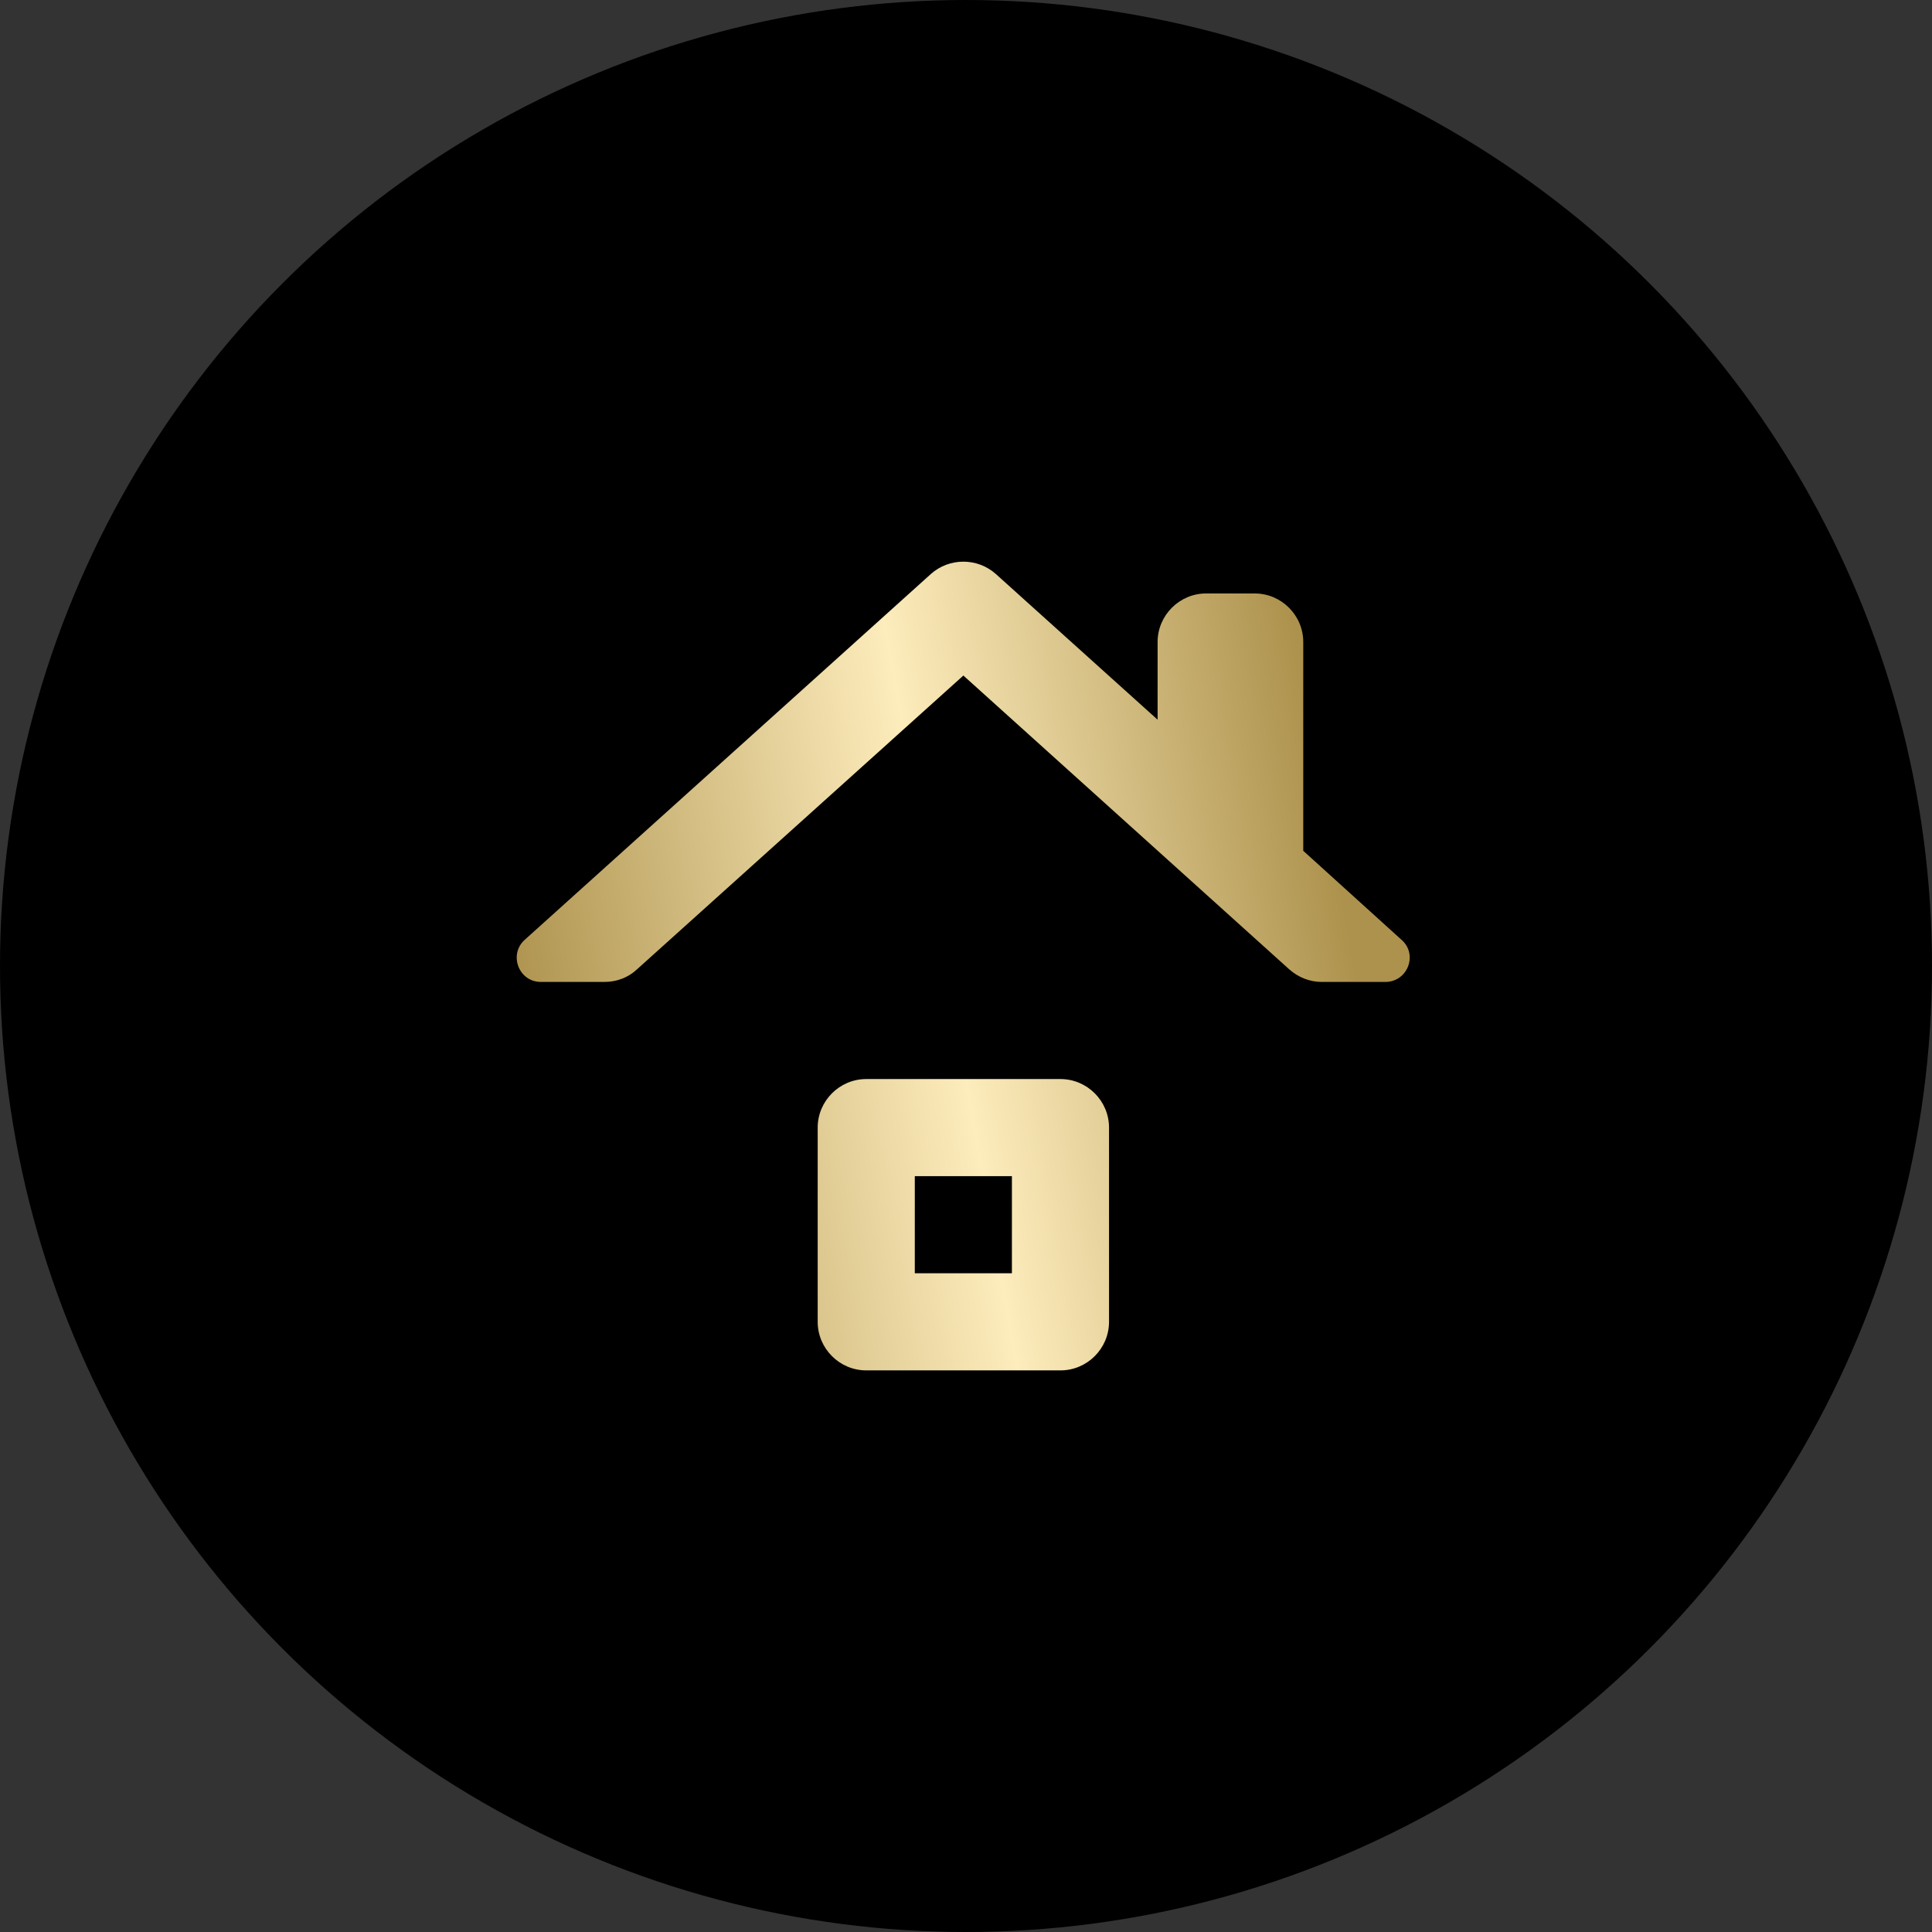
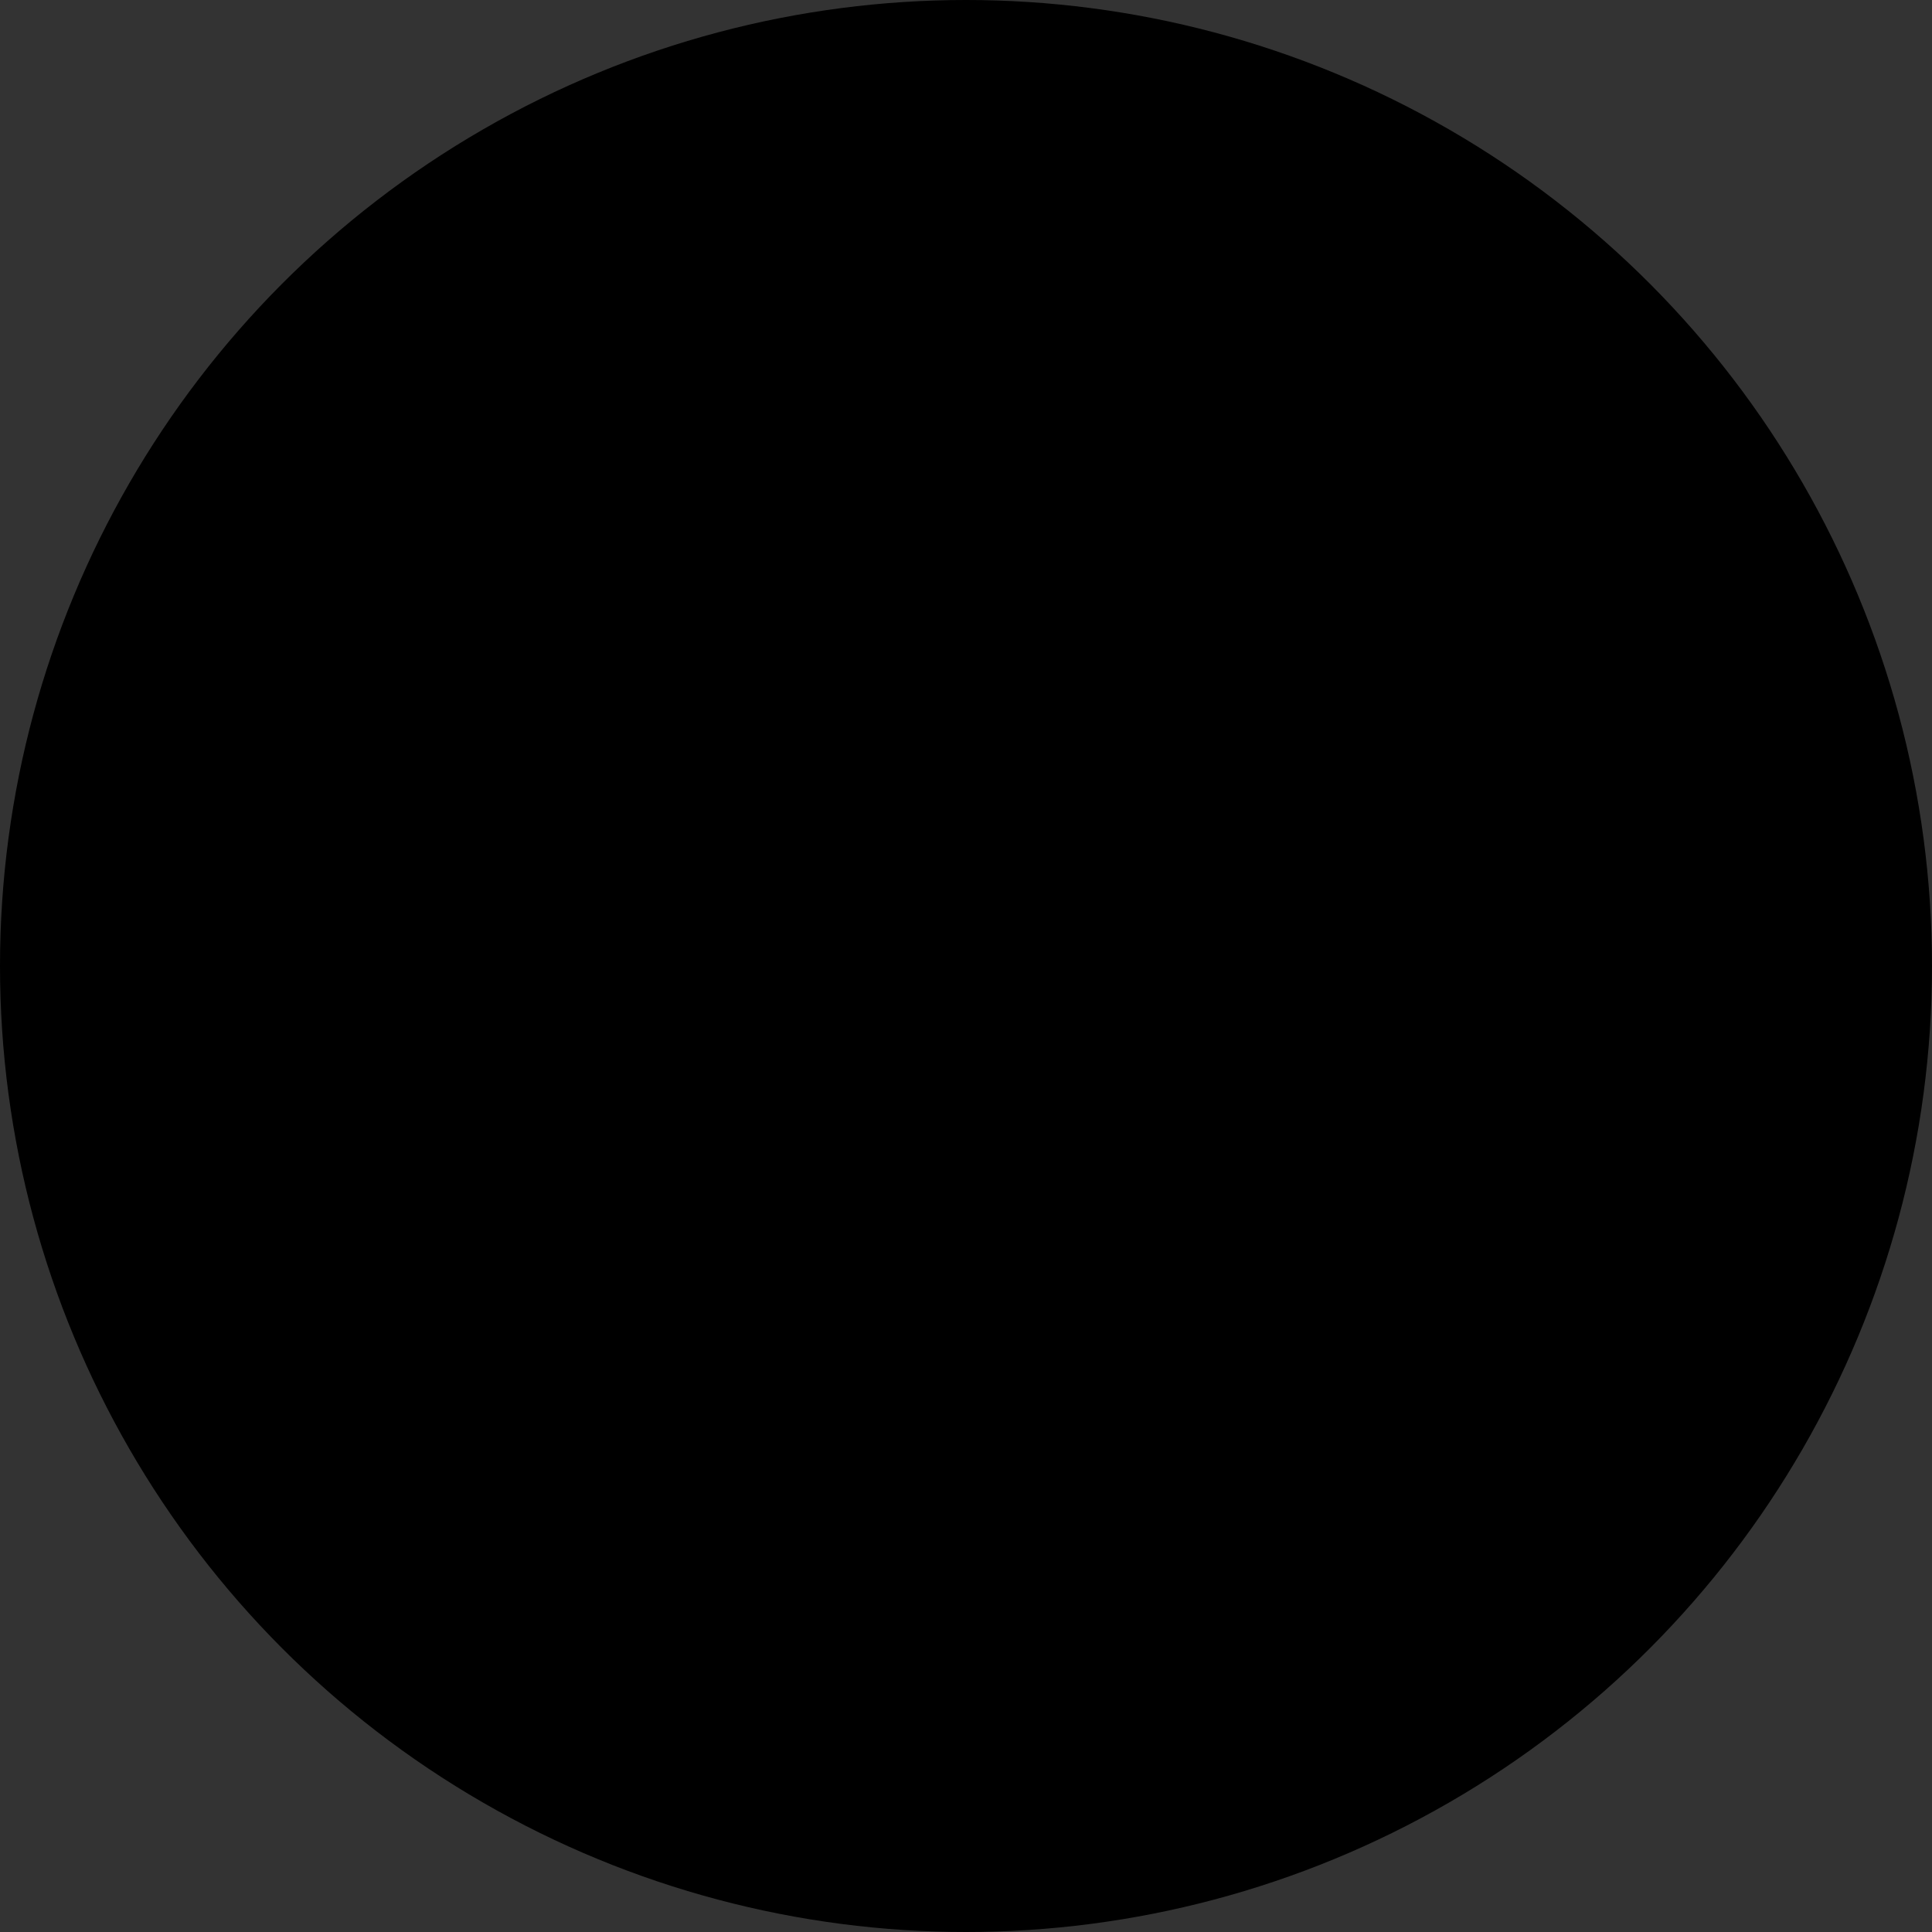
<svg xmlns="http://www.w3.org/2000/svg" width="64" height="64" viewBox="0 0 64 64" fill="none">
  <rect x="0" y="0" width="64" height="64" fill="#333333" stroke="none" />
  <circle cx="32" cy="32" r="32" fill="black" />
-   <path d="M33.521 42.179H30.304V38.962H33.521V42.179ZM27.087 37.353V43.788C27.087 44.672 27.811 45.396 28.695 45.396H35.13C36.014 45.396 36.738 44.672 36.738 43.788V37.353C36.738 36.469 36.014 35.745 35.13 35.745H28.695C27.811 35.745 27.087 36.469 27.087 37.353ZM43.172 28.184V21.268C43.172 20.383 42.449 19.659 41.564 19.659H39.955C39.071 19.659 38.347 20.383 38.347 21.268V23.841L32.99 19.016C32.379 18.469 31.446 18.469 30.835 19.016L17.387 31.128C16.84 31.611 17.178 32.528 17.918 32.528H20.025C20.427 32.528 20.813 32.383 21.103 32.109L31.913 22.378L42.706 32.109C43.012 32.383 43.398 32.528 43.784 32.528H45.891C46.631 32.528 46.985 31.611 46.422 31.128L43.172 28.184Z" fill="url(#paint0_linear_1068_522)" />
  <defs>
    <linearGradient id="paint0_linear_1068_522" x1="18.005" y1="39.728" x2="45.399" y2="34.852" gradientUnits="userSpaceOnUse">
      <stop stop-color="#AD924D" />
      <stop offset="0.52" stop-color="#FDECBC" />
      <stop offset="1" stop-color="#AD924D" />
    </linearGradient>
  </defs>
</svg>